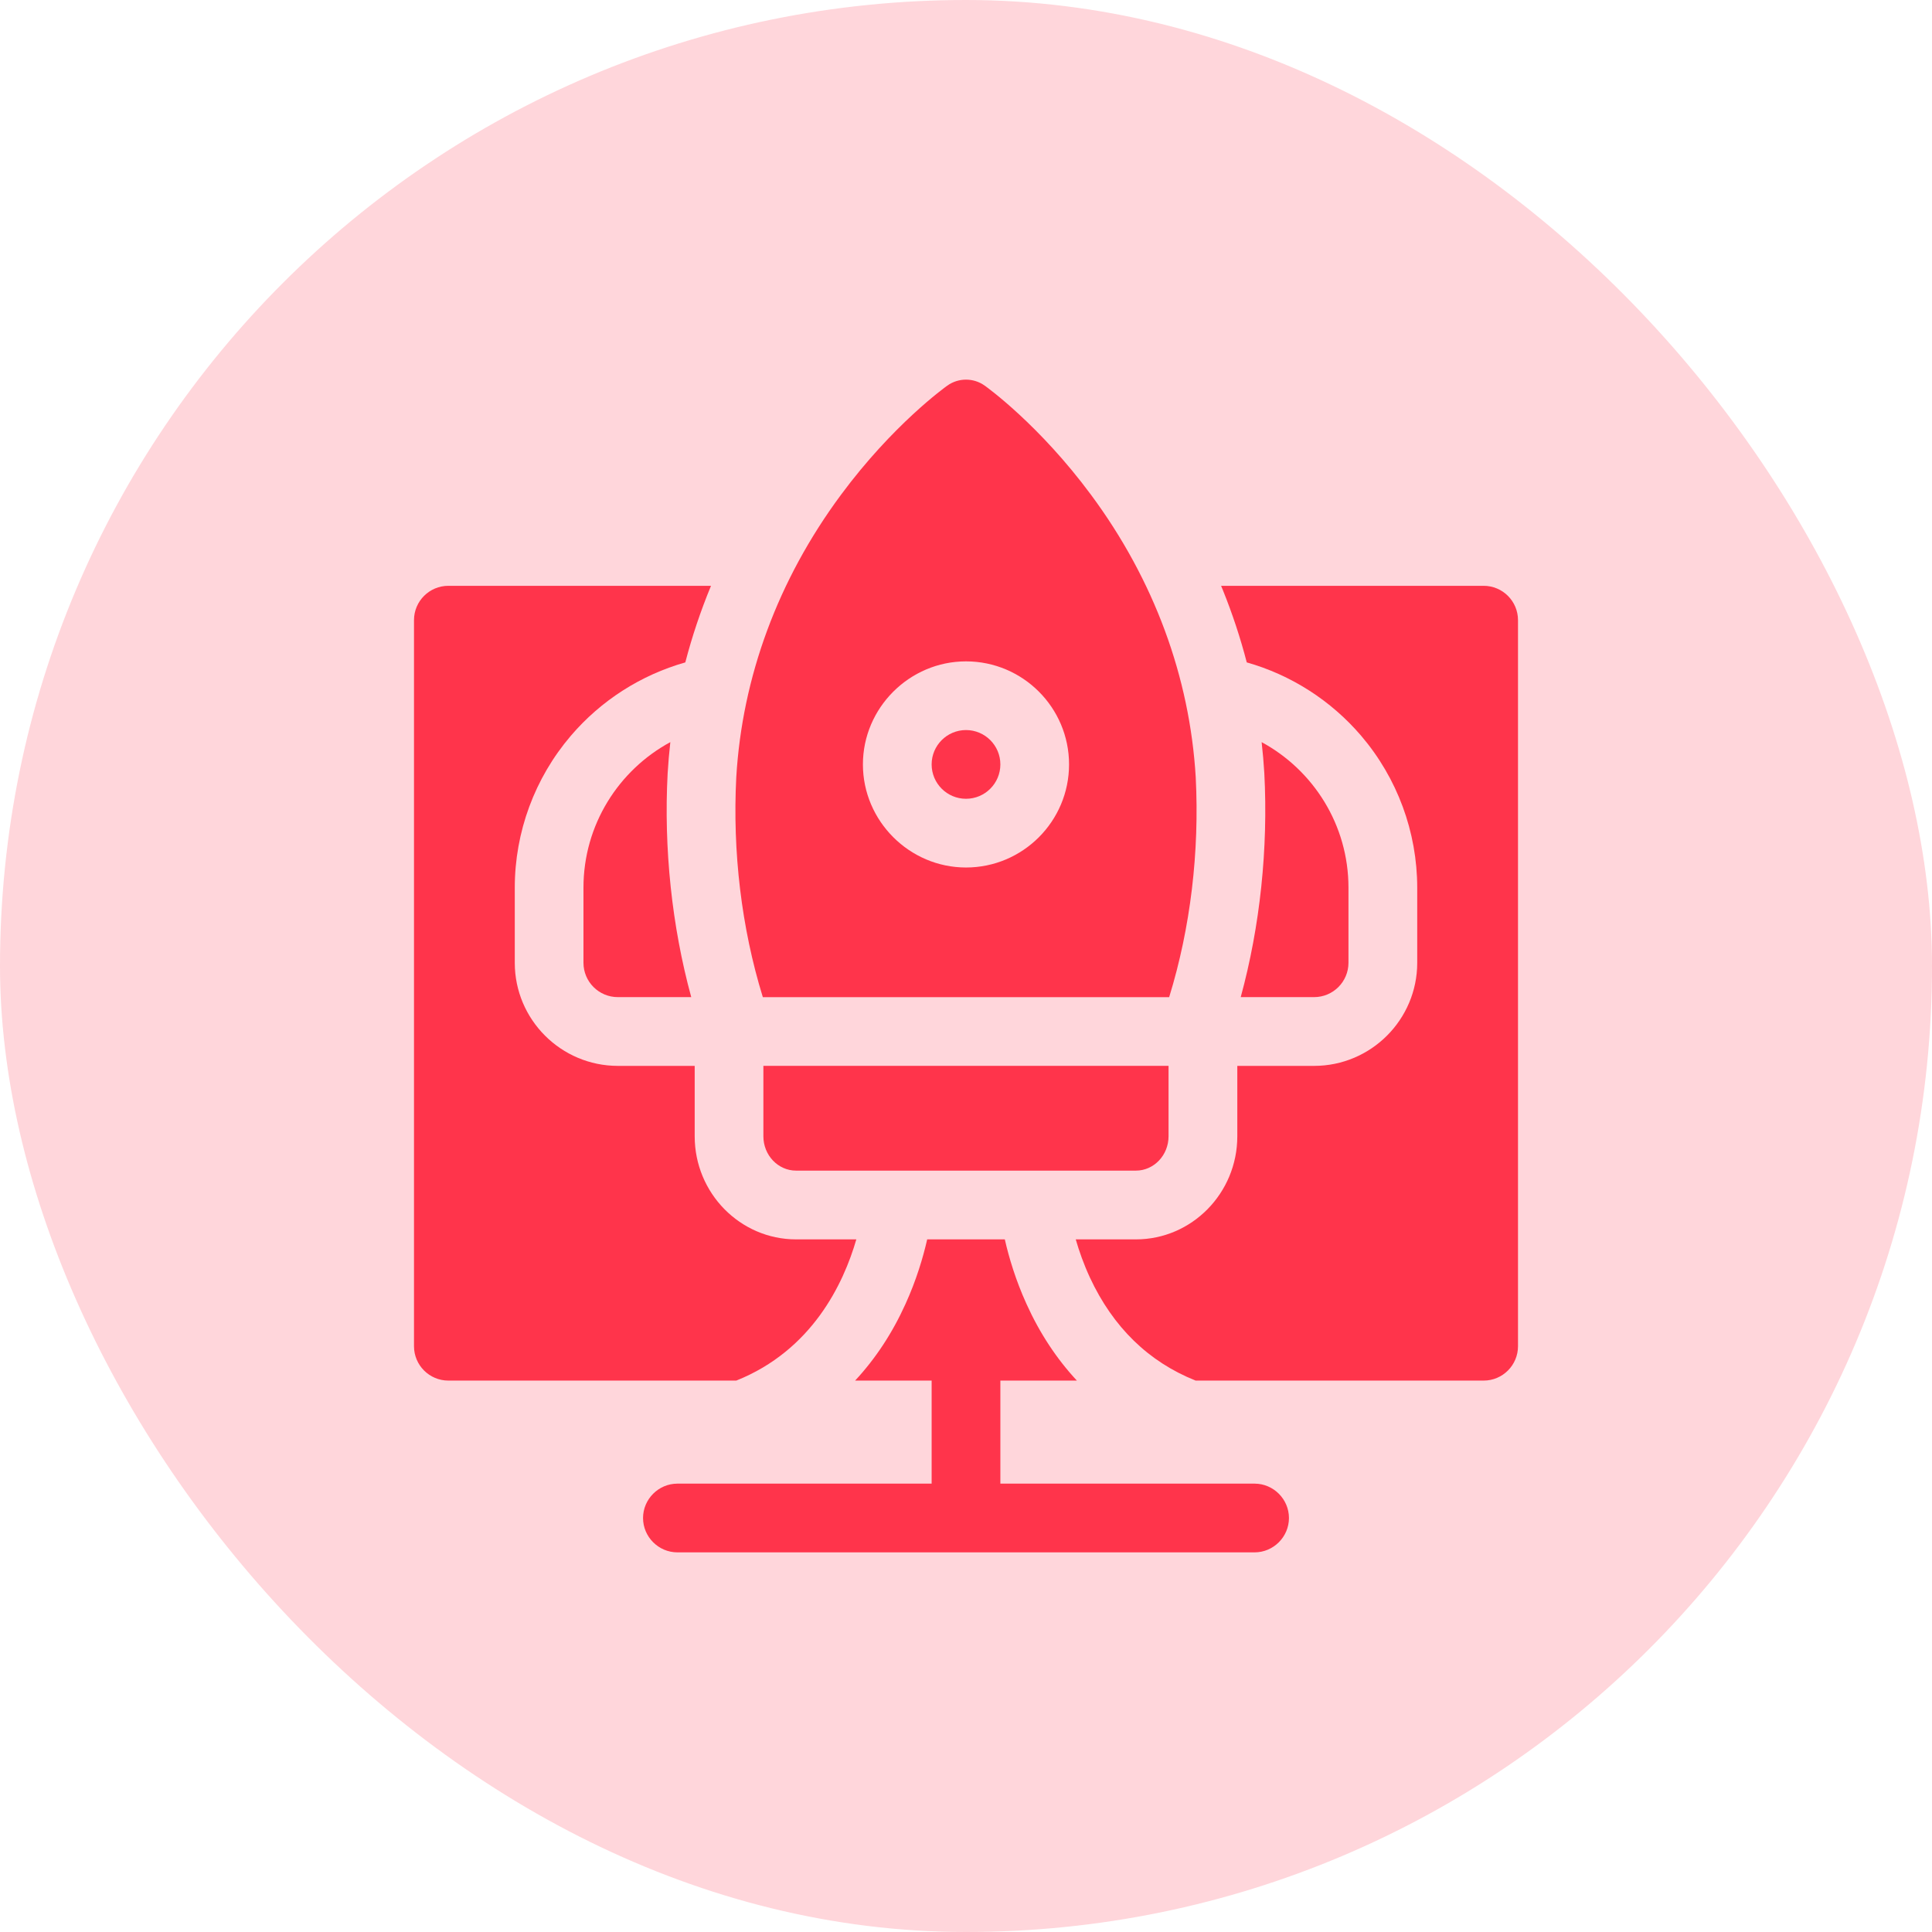
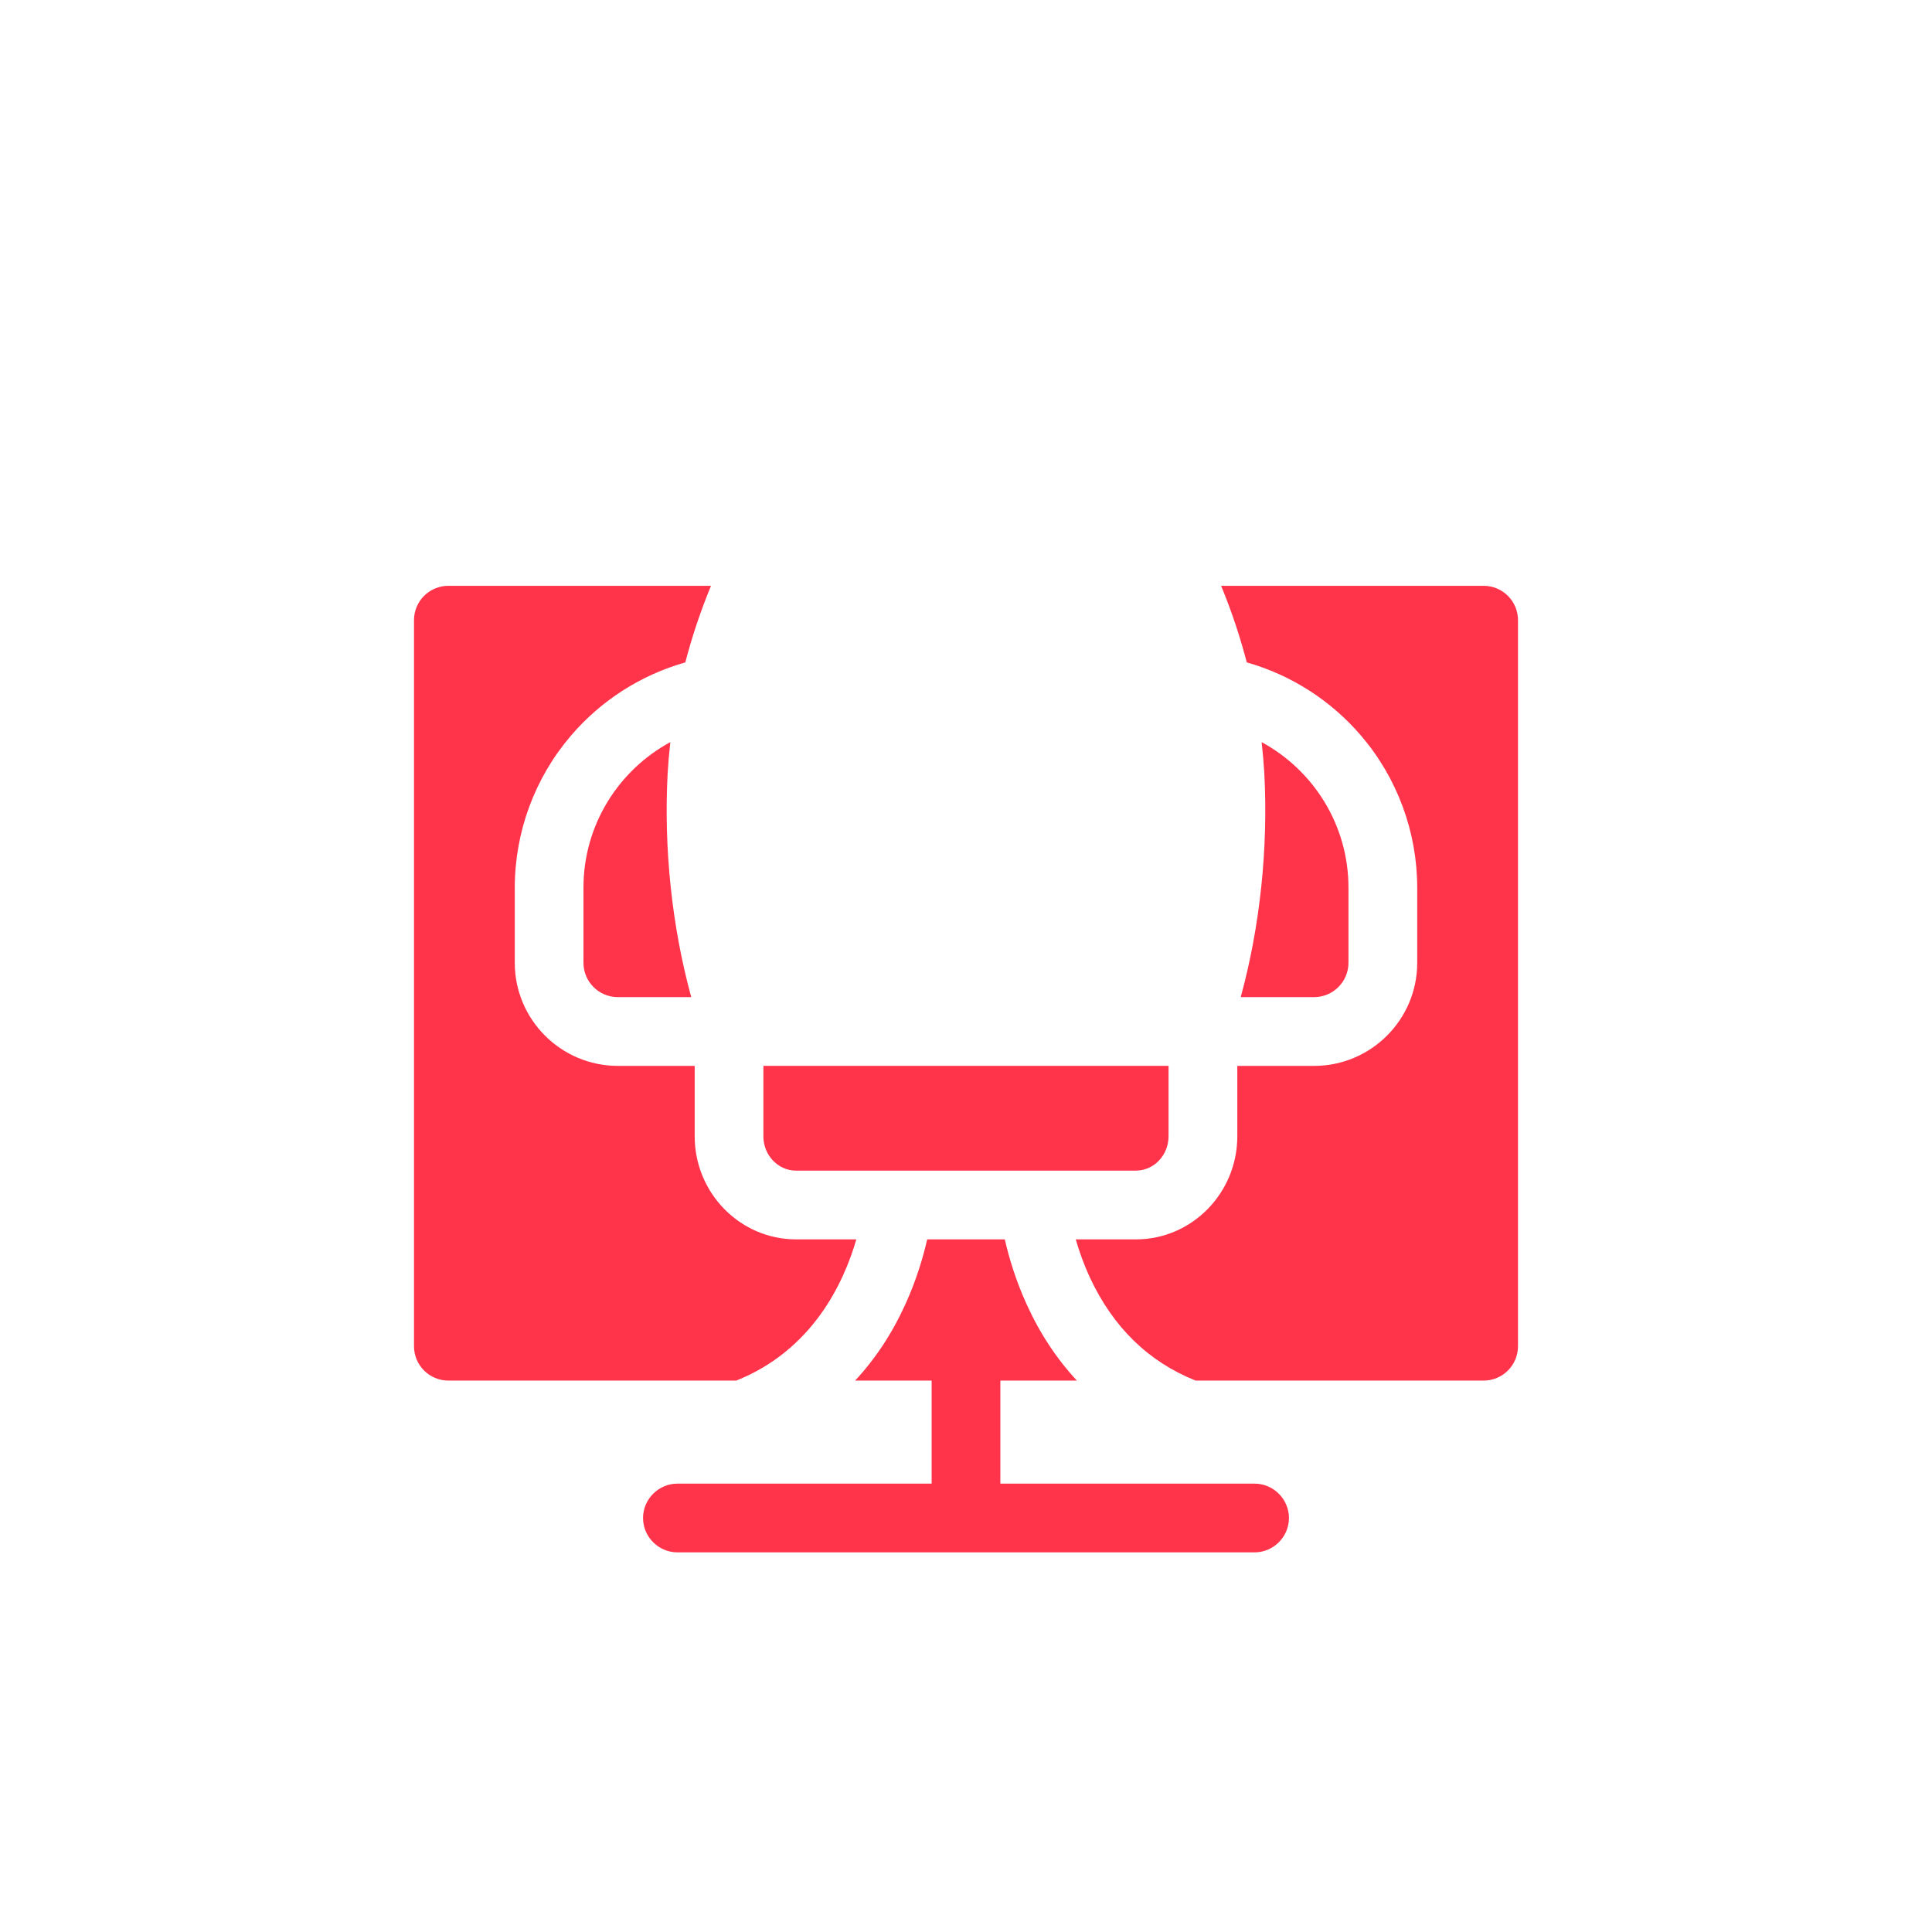
<svg xmlns="http://www.w3.org/2000/svg" width="56" height="56" viewBox="0 0 56 56" fill="none">
-   <rect width="56" height="56" rx="28" fill="#FF344B" fill-opacity="0.2" />
-   <path d="M28 23.153C28.55 23.153 28.996 22.707 28.996 22.157C28.996 21.607 28.55 21.161 28 21.161C27.45 21.161 27.004 21.607 27.004 22.157C27.004 22.707 27.45 23.153 28 23.153Z" fill="#FF344B" />
-   <path d="M33.889 28.903C34.511 26.888 34.768 24.684 34.659 22.533C34.487 19.621 33.449 16.807 31.626 14.345C30.118 12.307 28.604 11.222 28.541 11.177C28.379 11.061 28.189 11.004 28 11.004C27.811 11.004 27.621 11.061 27.459 11.177C27.396 11.222 25.882 12.307 24.374 14.345C22.551 16.807 21.512 19.621 21.341 22.533C21.231 24.684 21.489 26.888 22.111 28.903H33.889ZM28 19.17C29.647 19.17 30.987 20.51 30.987 22.157C30.987 23.805 29.647 25.145 28 25.145C26.361 25.145 25.012 23.797 25.012 22.157C25.012 20.518 26.361 19.17 28 19.17Z" fill="#FF344B" />
  <path d="M24.821 35.924H23.075C21.455 35.924 20.136 34.584 20.136 32.936V30.895H17.909C16.262 30.895 14.921 29.554 14.921 27.907V25.73C14.921 24.118 15.498 22.554 16.546 21.327C17.421 20.302 18.581 19.563 19.864 19.2C20.06 18.447 20.309 17.705 20.609 16.98H12.996C12.446 16.98 12 17.426 12 17.975V39.021C12 39.571 12.446 40.017 12.996 40.017H21.342C23.535 39.14 24.448 37.215 24.821 35.924ZM36.365 43.004H28.996V40.017H31.214C30.627 39.386 30.136 38.643 29.753 37.795C29.439 37.104 29.244 36.448 29.125 35.924H26.875C26.756 36.448 26.561 37.104 26.247 37.795C25.864 38.643 25.373 39.386 24.786 40.017H27.004V43.004H19.635C19.088 43.004 18.639 43.454 18.639 44C18.639 44.547 19.088 44.996 19.635 44.996H36.365C36.911 44.996 37.361 44.547 37.361 44C37.361 43.454 36.911 43.004 36.365 43.004ZM43.004 16.98H35.394C35.412 17.022 35.43 17.065 35.447 17.108C35.723 17.792 35.954 18.491 36.138 19.2C37.42 19.563 38.579 20.303 39.454 21.327C40.502 22.555 41.078 24.116 41.079 25.73V27.907C41.079 29.554 39.738 30.895 38.091 30.895H35.864V32.936C35.864 34.584 34.545 35.924 32.925 35.924H31.181C31.278 36.261 31.411 36.64 31.592 37.031C32.262 38.47 33.291 39.473 34.656 40.017H43.004C43.554 40.017 44 39.571 44 39.021V17.975C44 17.426 43.554 16.98 43.004 16.98Z" fill="#FF344B" />
  <path d="M19.43 21.511C17.932 22.322 16.912 23.909 16.912 25.729V27.906C16.912 28.456 17.358 28.902 17.908 28.902H20.036C19.474 26.847 19.237 24.59 19.352 22.416C19.37 22.113 19.396 21.811 19.43 21.511ZM38.09 28.902C38.64 28.902 39.086 28.456 39.086 27.906V25.729C39.086 23.909 38.067 22.323 36.569 21.511C36.603 21.811 36.629 22.112 36.647 22.413C36.761 24.589 36.525 26.846 35.963 28.902H38.09ZM23.074 33.931H32.924C33.447 33.931 33.871 33.485 33.871 32.935V30.894H22.127V32.935C22.127 33.485 22.552 33.931 23.074 33.931Z" fill="#FF344B" />
</svg>